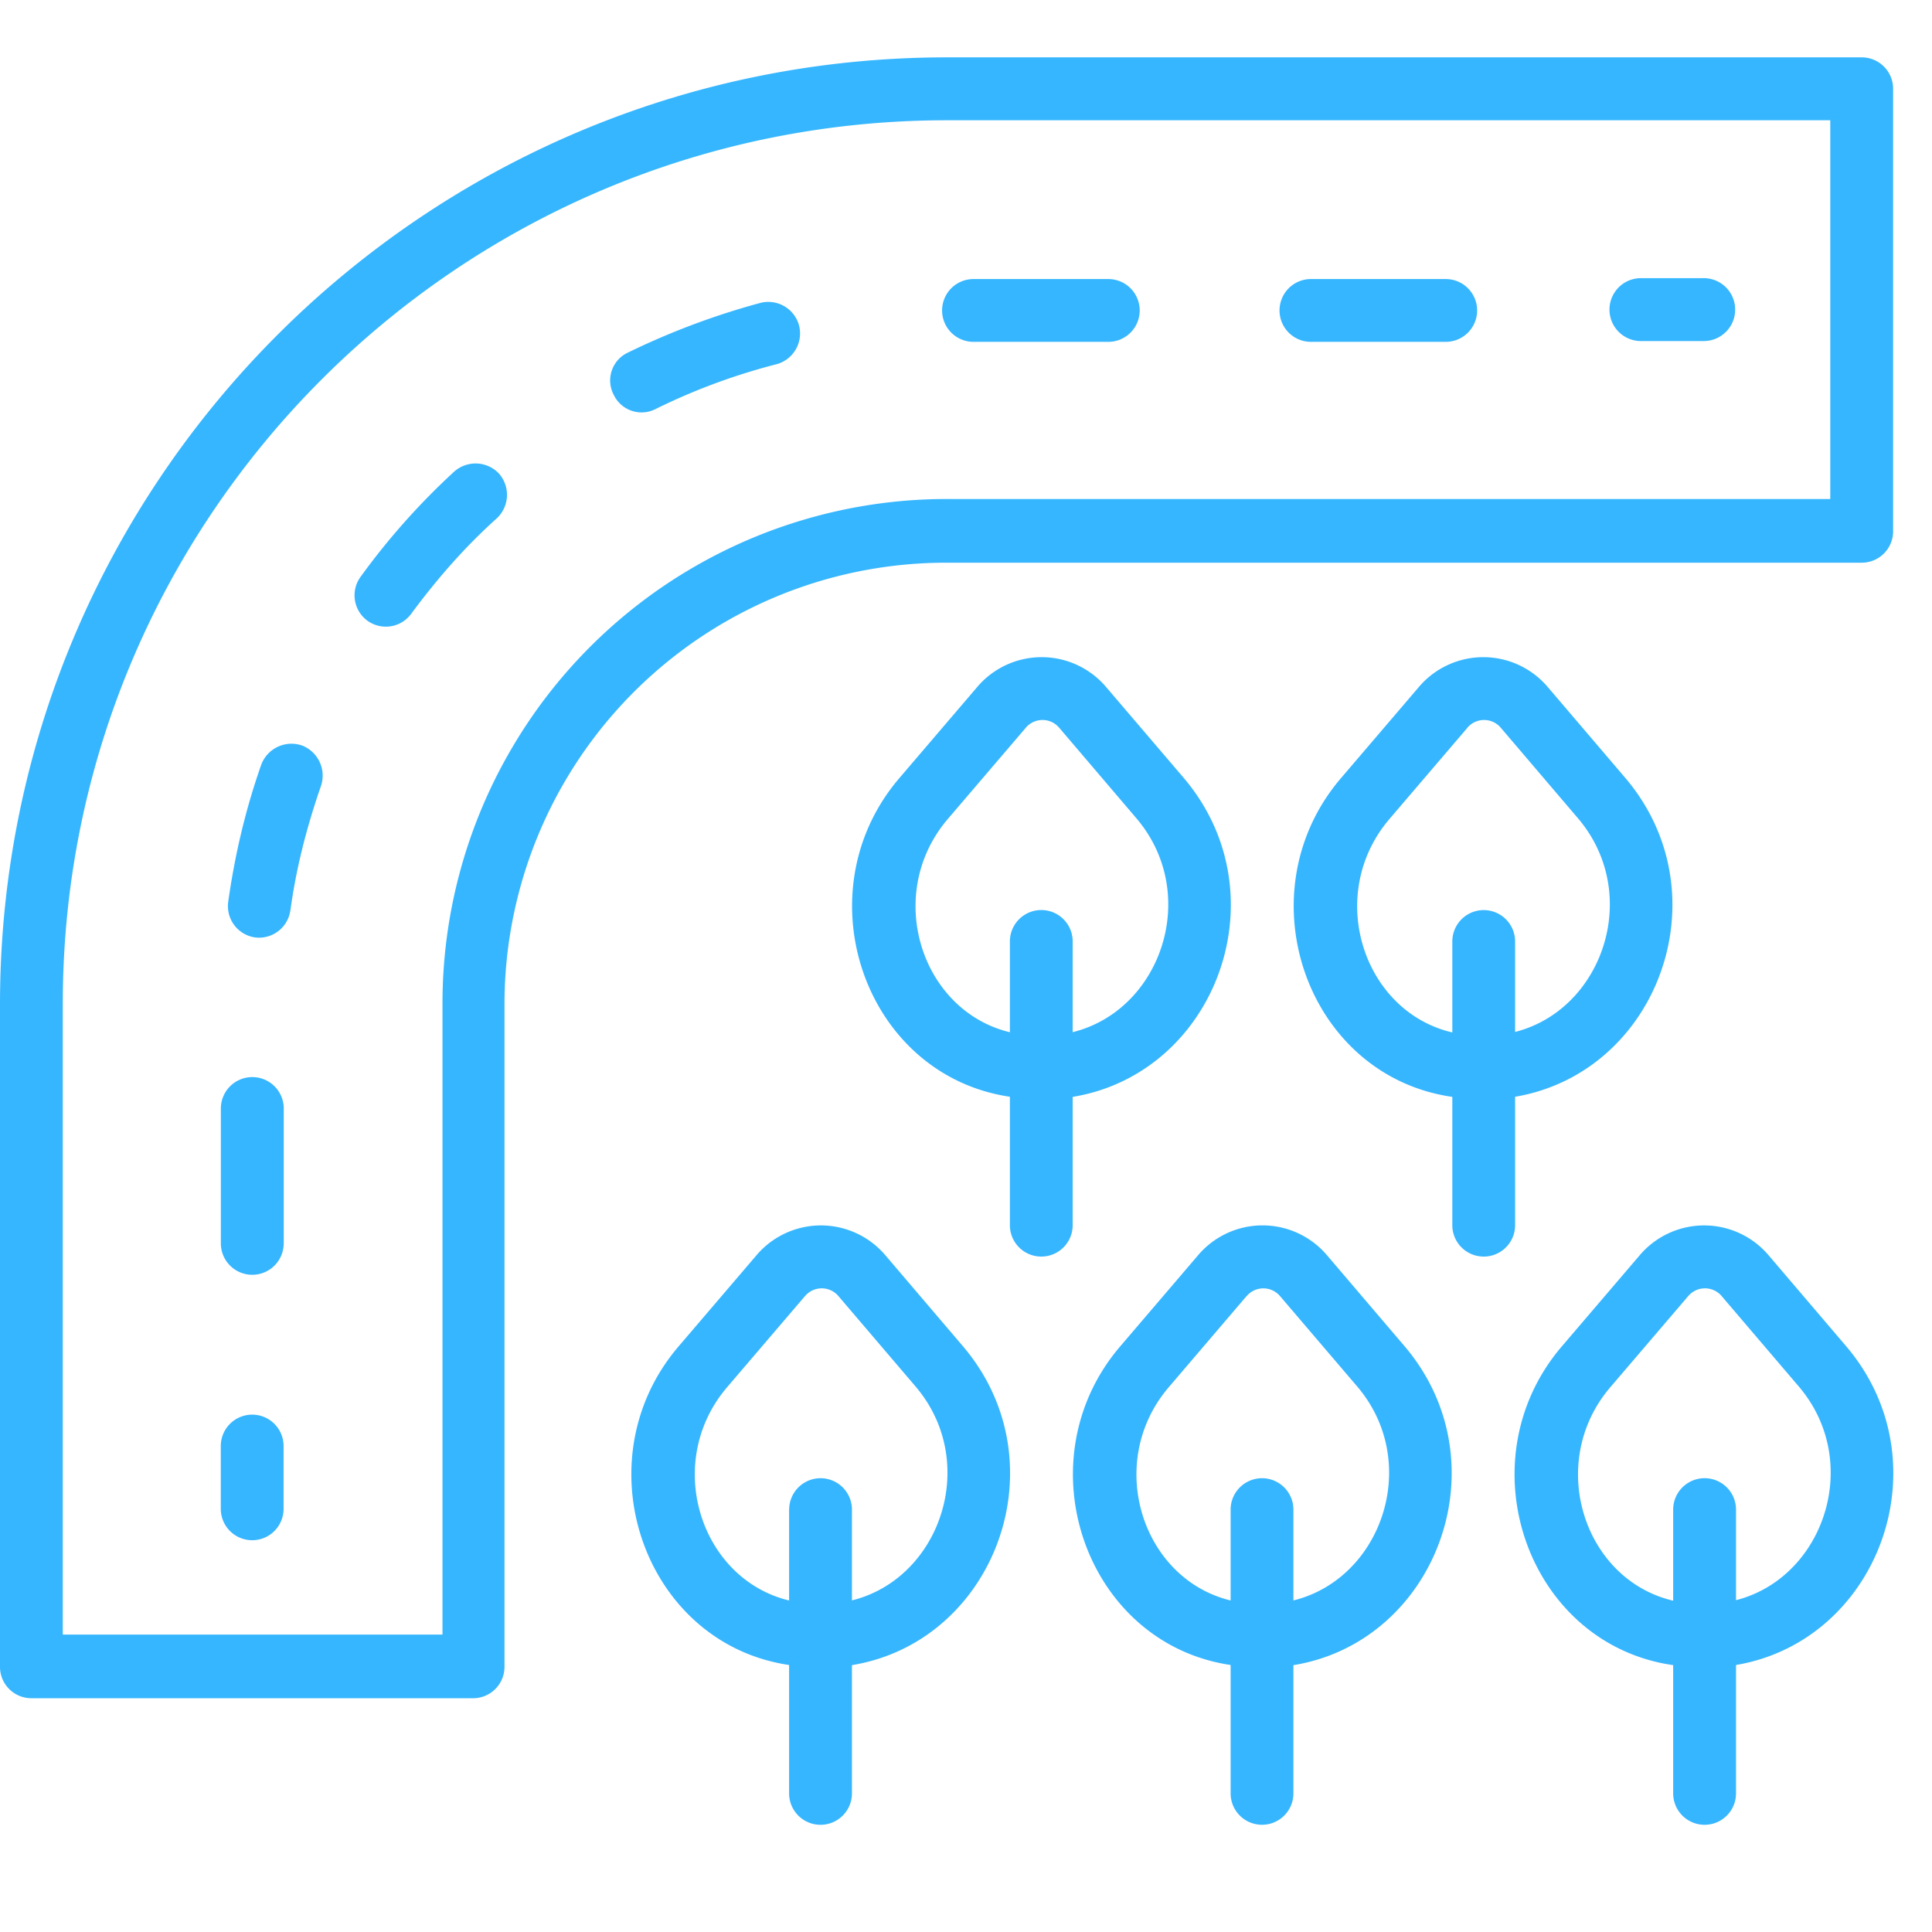
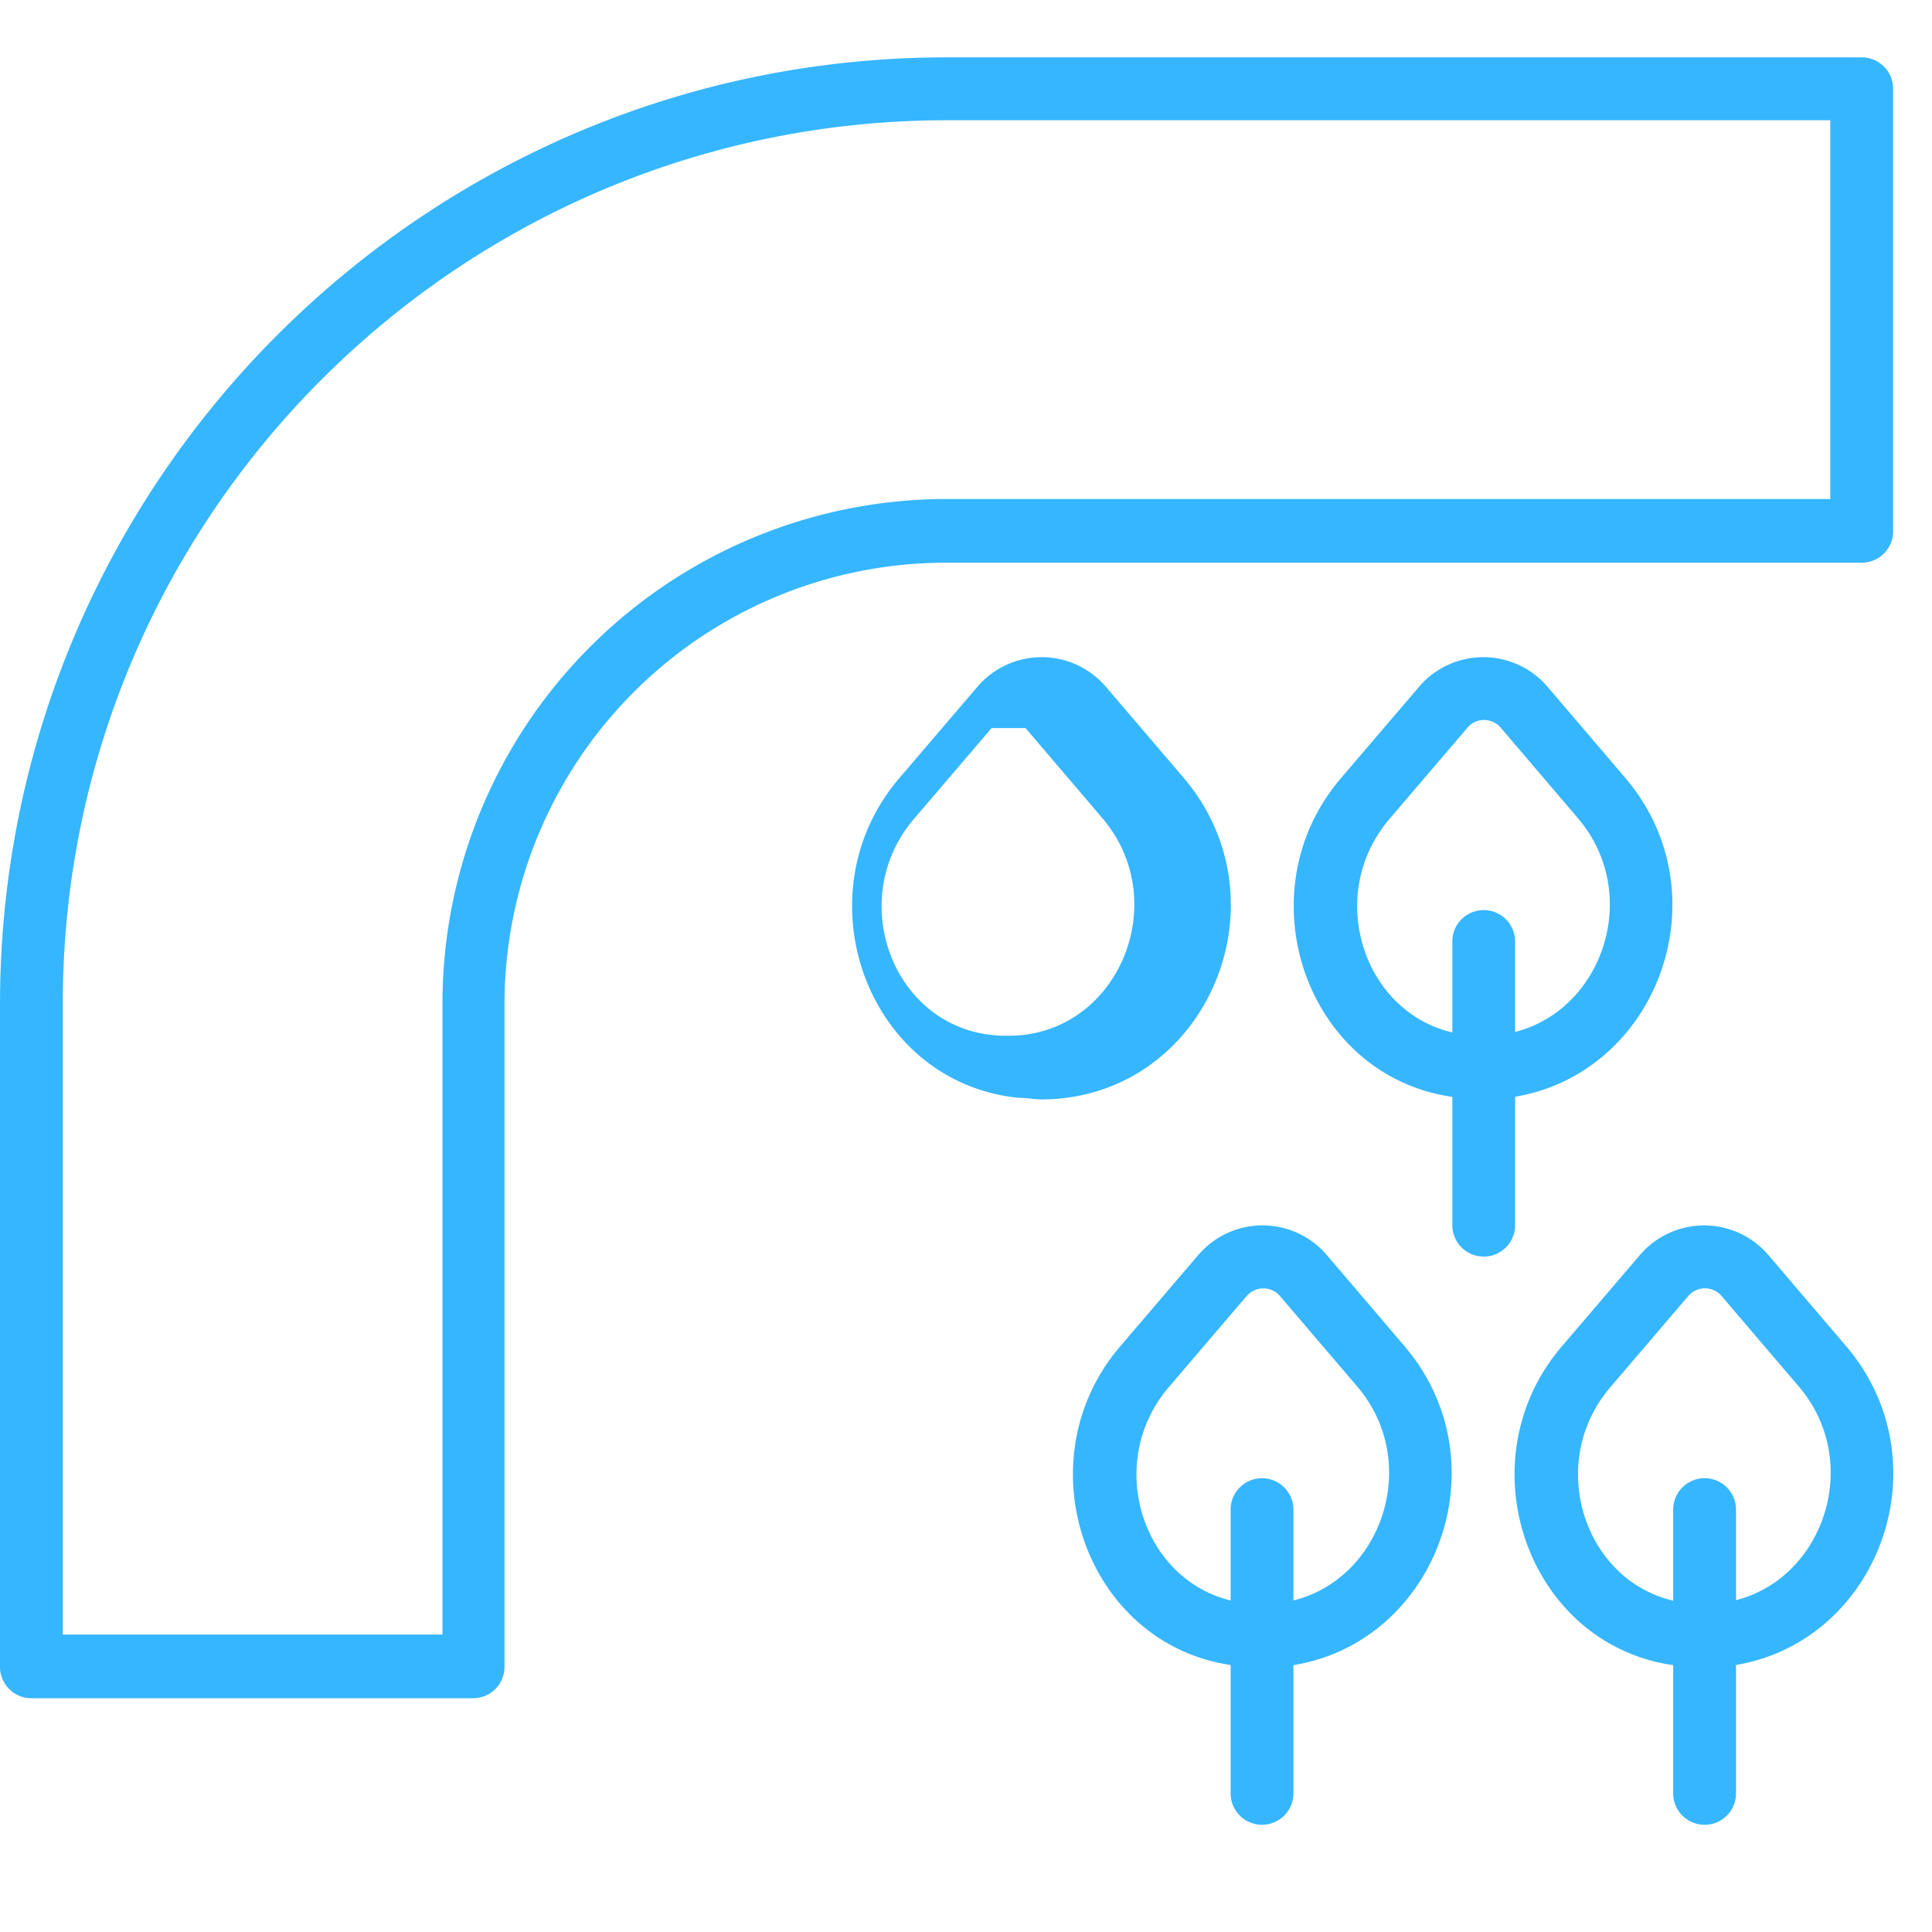
<svg xmlns="http://www.w3.org/2000/svg" width="32" height="32" fill="none">
  <g clip-path="url(#Layer_1__a)" fill-rule="evenodd" clip-rule="evenodd" fill="#36B6FF">
-     <path d="M4.697 24.991v-1.04a.52.52 0 1 0-1.04 0v1.04a.52.52 0 1 0 1.04 0Zm.003-4.397v-2.233a.52.52 0 1 0-1.042 0v2.233a.52.52 0 1 0 1.041 0Zm.109-5.507c.096-.712.274-1.397.507-2.068A.535.535 0 0 0 5 12.347a.535.535 0 0 0-.672.316c-.26.74-.438 1.493-.548 2.274a.524.524 0 0 0 .439.589.524.524 0 0 0 .589-.439Zm2-4.918c.425-.575.89-1.11 1.425-1.589a.533.533 0 0 0 .027-.74.533.533 0 0 0-.74-.027 11.627 11.627 0 0 0-1.548 1.74.521.521 0 0 0 .11.726.521.521 0 0 0 .726-.11Zm4.055-3.397a10.302 10.302 0 0 1 2-.74.528.528 0 0 0 .37-.644.528.528 0 0 0-.644-.37 12.41 12.41 0 0 0-2.192.823.509.509 0 0 0-.233.698.51.51 0 0 0 .699.233Zm5.26-1.11h2.233a.52.52 0 1 0 0-1.04h-2.233a.52.52 0 1 0 0 1.04Zm5.59 0h2.232a.52.52 0 1 0 0-1.04h-2.233a.52.52 0 1 0 0 1.04Zm5.465-.013h1.04a.52.52 0 1 0 0-1.042h-1.04a.52.52 0 1 0 0 1.042Z" />
    <path d="M15.685.95C7.027.95 0 7.978 0 16.635v10.973c0 .288.233.52.52.52h7.316a.52.52 0 0 0 .52-.52V16.635a7.314 7.314 0 0 1 7.315-7.315h15.165a.52.52 0 0 0 .52-.52V1.47a.52.52 0 0 0-.52-.52h-15.15Zm14.63 1.041v6.274h-14.63a8.354 8.354 0 0 0-8.356 8.357v10.452H1.04V16.622c0-8.069 6.562-14.63 14.644-14.63h14.63ZM27.85 27.595c.122 0 .26.027.383.027h.027c2.699-.04 4.069-3.274 2.315-5.328L29.301 20.8a1.4 1.4 0 0 0-2.15 0l-1.288 1.507c-1.644 1.932-.535 5.028 1.972 5.288h.014Zm.109-6.123a.362.362 0 0 1 .561 0l1.274 1.493c1.178 1.383.26 3.575-1.52 3.602h-.041c-.096 0-.178 0-.274-.013-1.658-.178-2.411-2.26-1.288-3.576l1.288-1.507Z" />
    <path d="M27.713 25.005v4.699a.52.52 0 1 0 1.041 0v-4.7a.52.52 0 1 0-1.041 0Zm-7.178 2.59c.123 0 .26.027.383.027h.028c2.698-.04 4.068-3.274 2.315-5.328L21.987 20.8a1.4 1.4 0 0 0-2.151 0l-1.288 1.507c-1.644 1.932-.534 5.028 1.973 5.288h.014Zm.11-6.123a.362.362 0 0 1 .56 0l1.275 1.493c1.178 1.383.26 3.575-1.52 3.602h-.042c-.096 0-.178 0-.274-.013-1.657-.178-2.41-2.26-1.287-3.576l1.287-1.507Z" />
    <path d="M20.383 25.005v4.699a.52.52 0 1 0 1.04 0v-4.7a.52.52 0 1 0-1.04 0Zm3.807-6.822c.124 0 .261.027.384.027h.028c2.698-.04 4.068-3.274 2.315-5.329l-1.274-1.493a1.4 1.4 0 0 0-2.15 0l-1.288 1.507c-1.644 1.932-.535 5.027 1.972 5.288h.014Zm.11-6.124a.362.362 0 0 1 .562 0l1.274 1.494c1.178 1.383.26 3.575-1.52 3.602h-.042c-.096 0-.178 0-.274-.013-1.657-.178-2.41-2.26-1.287-3.576L24.3 12.06Z" />
-     <path d="M24.055 15.594v4.699a.52.52 0 1 0 1.04 0v-4.699a.52.52 0 1 0-1.04 0Zm-7.179 2.589c.124 0 .26.027.384.027h.027c2.699-.04 4.069-3.274 2.316-5.329l-1.275-1.493a1.4 1.4 0 0 0-2.15 0l-1.288 1.507c-1.644 1.932-.534 5.027 1.973 5.288h.013Zm.11-6.124a.362.362 0 0 1 .562 0l1.274 1.494c1.178 1.383.26 3.575-1.52 3.602h-.042c-.096 0-.178 0-.274-.013-1.658-.178-2.411-2.26-1.288-3.576l1.288-1.507Z" />
-     <path d="M16.727 15.594v4.699a.52.52 0 1 0 1.04 0v-4.7a.52.52 0 1 0-1.04 0ZM13.22 27.595c.123 0 .26.027.384.027h.027c2.699-.04 4.069-3.274 2.315-5.328L14.672 20.8a1.4 1.4 0 0 0-2.15 0l-1.288 1.507c-1.644 1.932-.534 5.028 1.973 5.288h.013Zm.11-6.123a.362.362 0 0 1 .561 0l1.274 1.493c1.178 1.383.26 3.575-1.52 3.602h-.041c-.096 0-.178 0-.274-.013-1.658-.178-2.411-2.26-1.288-3.576l1.288-1.507Z" />
-     <path d="M13.07 25.005v4.699a.52.52 0 1 0 1.041 0v-4.7a.52.52 0 1 0-1.04 0Z" />
+     <path d="M24.055 15.594v4.699a.52.52 0 1 0 1.04 0v-4.699a.52.52 0 1 0-1.04 0Zm-7.179 2.589c.124 0 .26.027.384.027h.027c2.699-.04 4.069-3.274 2.316-5.329l-1.275-1.493a1.4 1.4 0 0 0-2.15 0l-1.288 1.507c-1.644 1.932-.534 5.027 1.973 5.288h.013Zm.11-6.124l1.274 1.494c1.178 1.383.26 3.575-1.52 3.602h-.042c-.096 0-.178 0-.274-.013-1.658-.178-2.411-2.26-1.288-3.576l1.288-1.507Z" />
  </g>
  <defs>
    <clipPath id="Layer_1__a">
      <path fill="#fff" d="M0 0h31.359v31.359H0z" />
    </clipPath>
  </defs>
</svg>